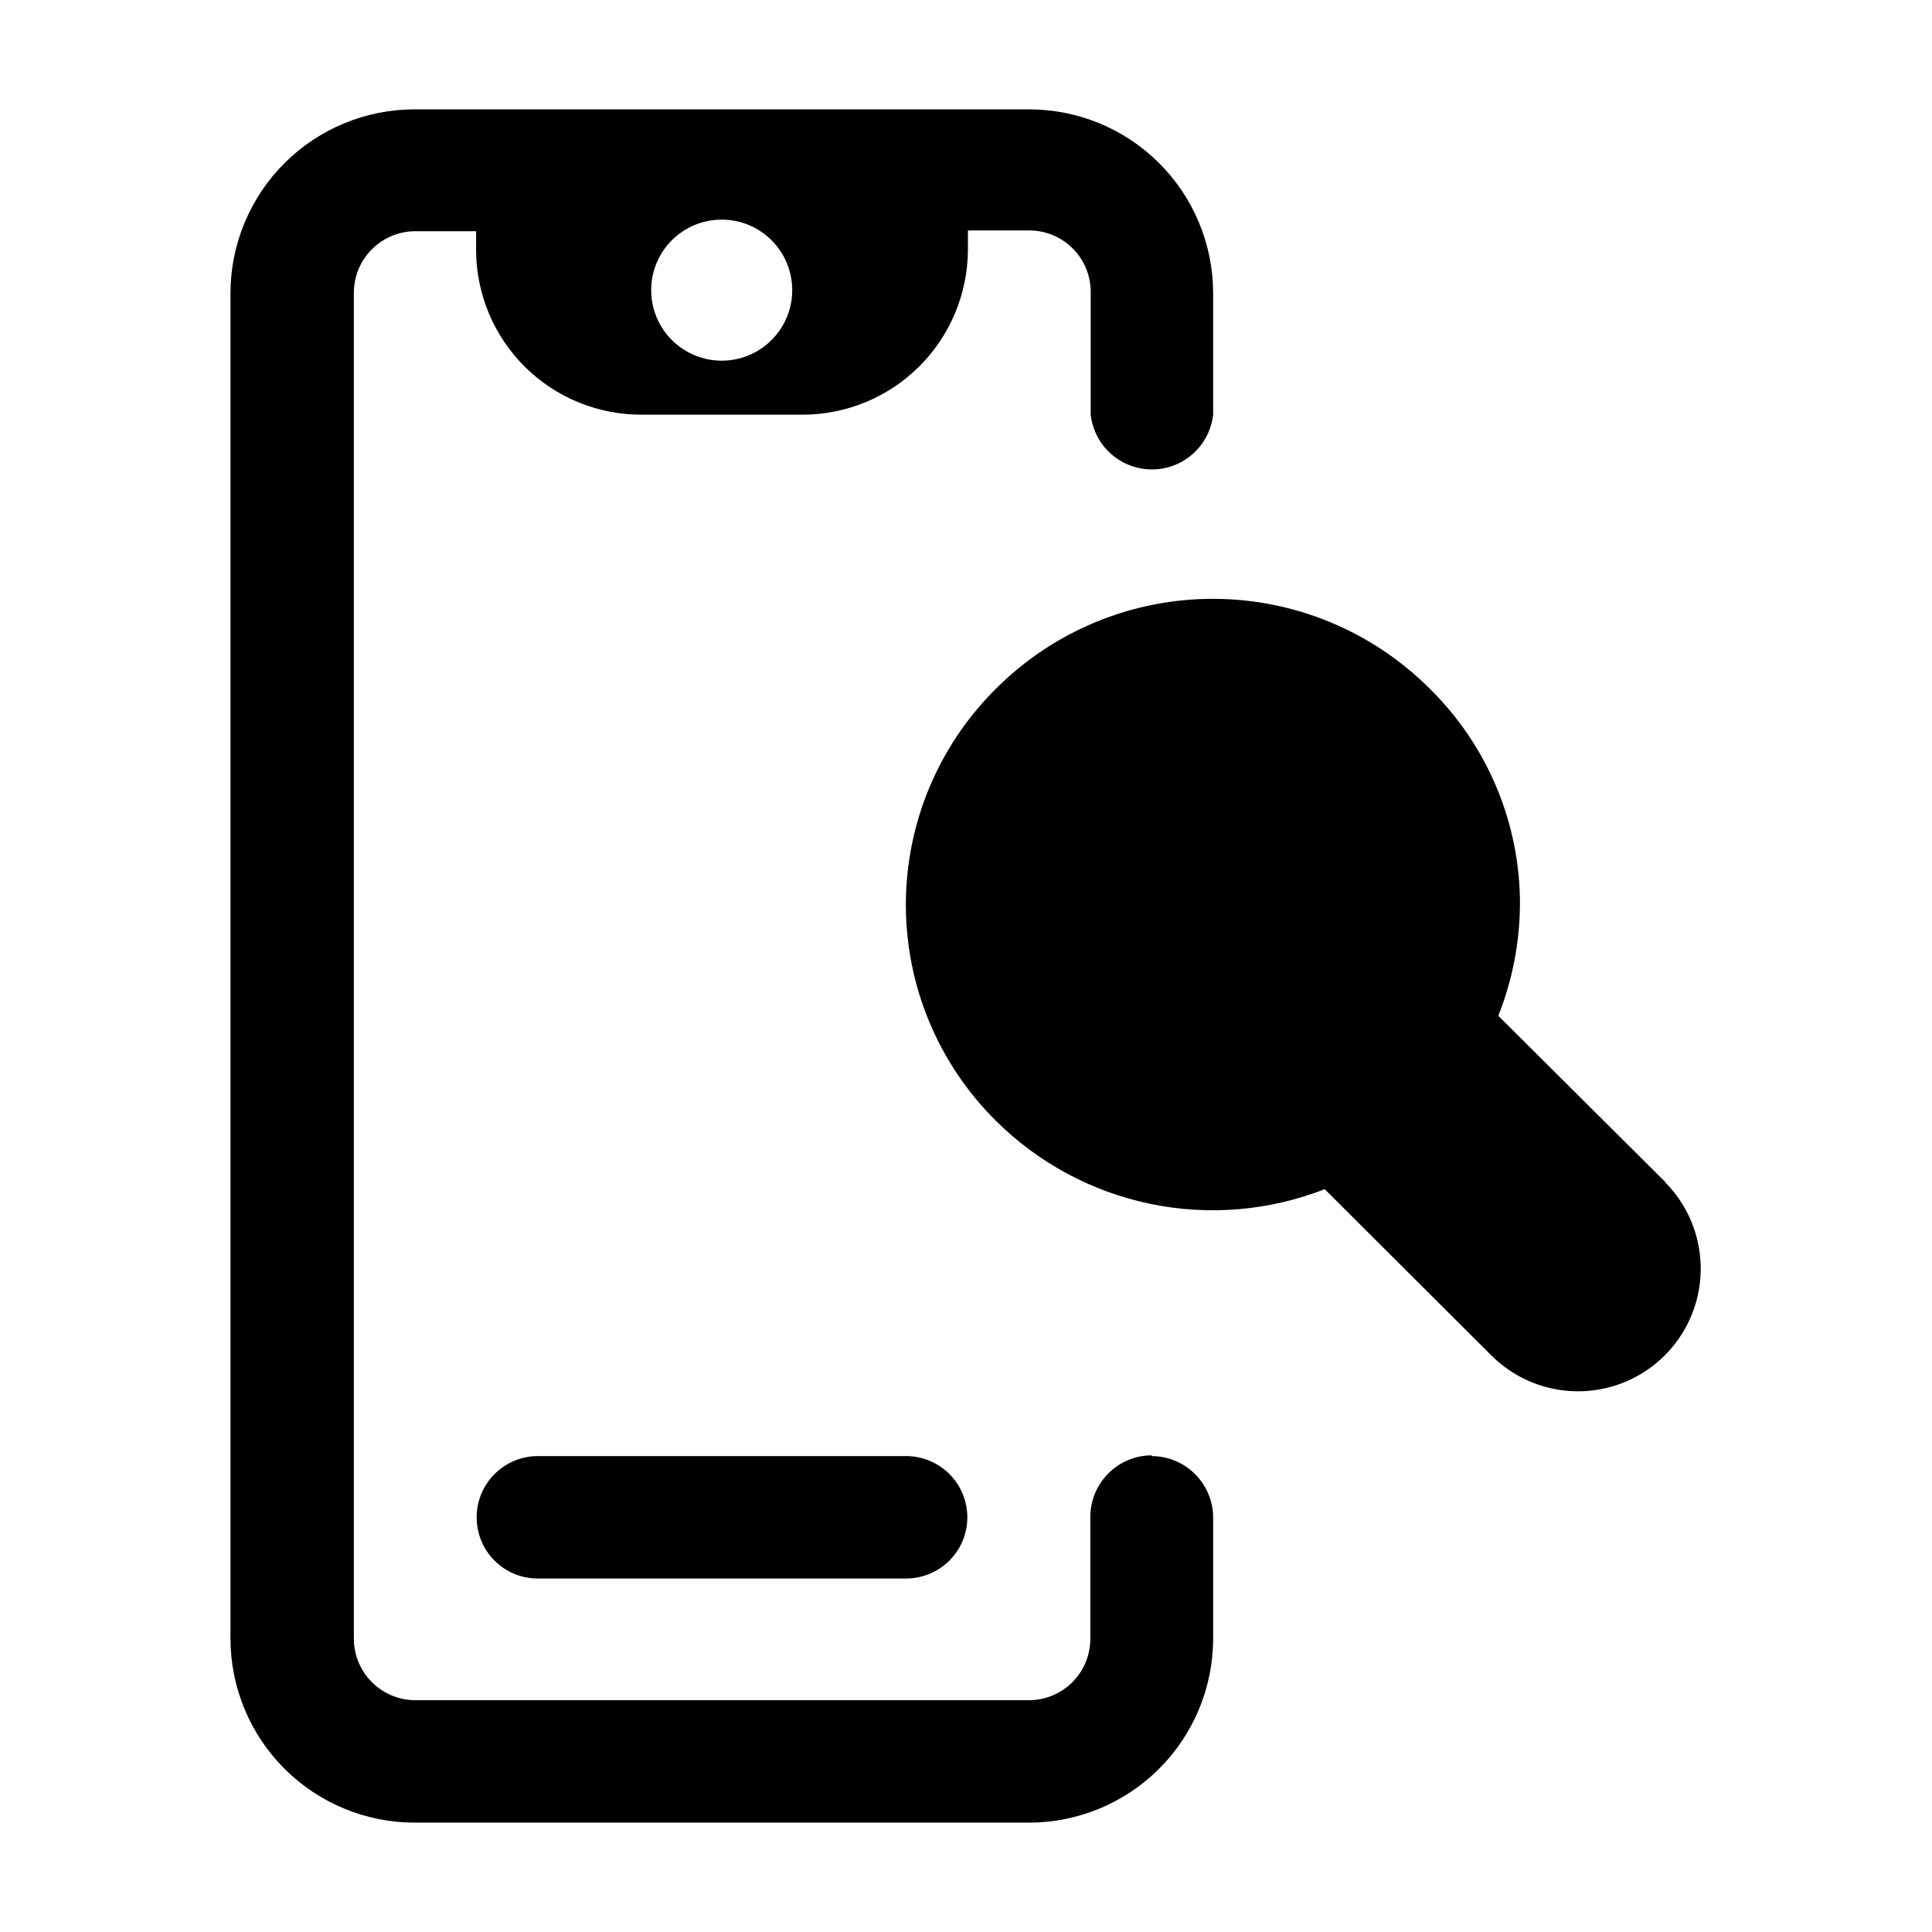
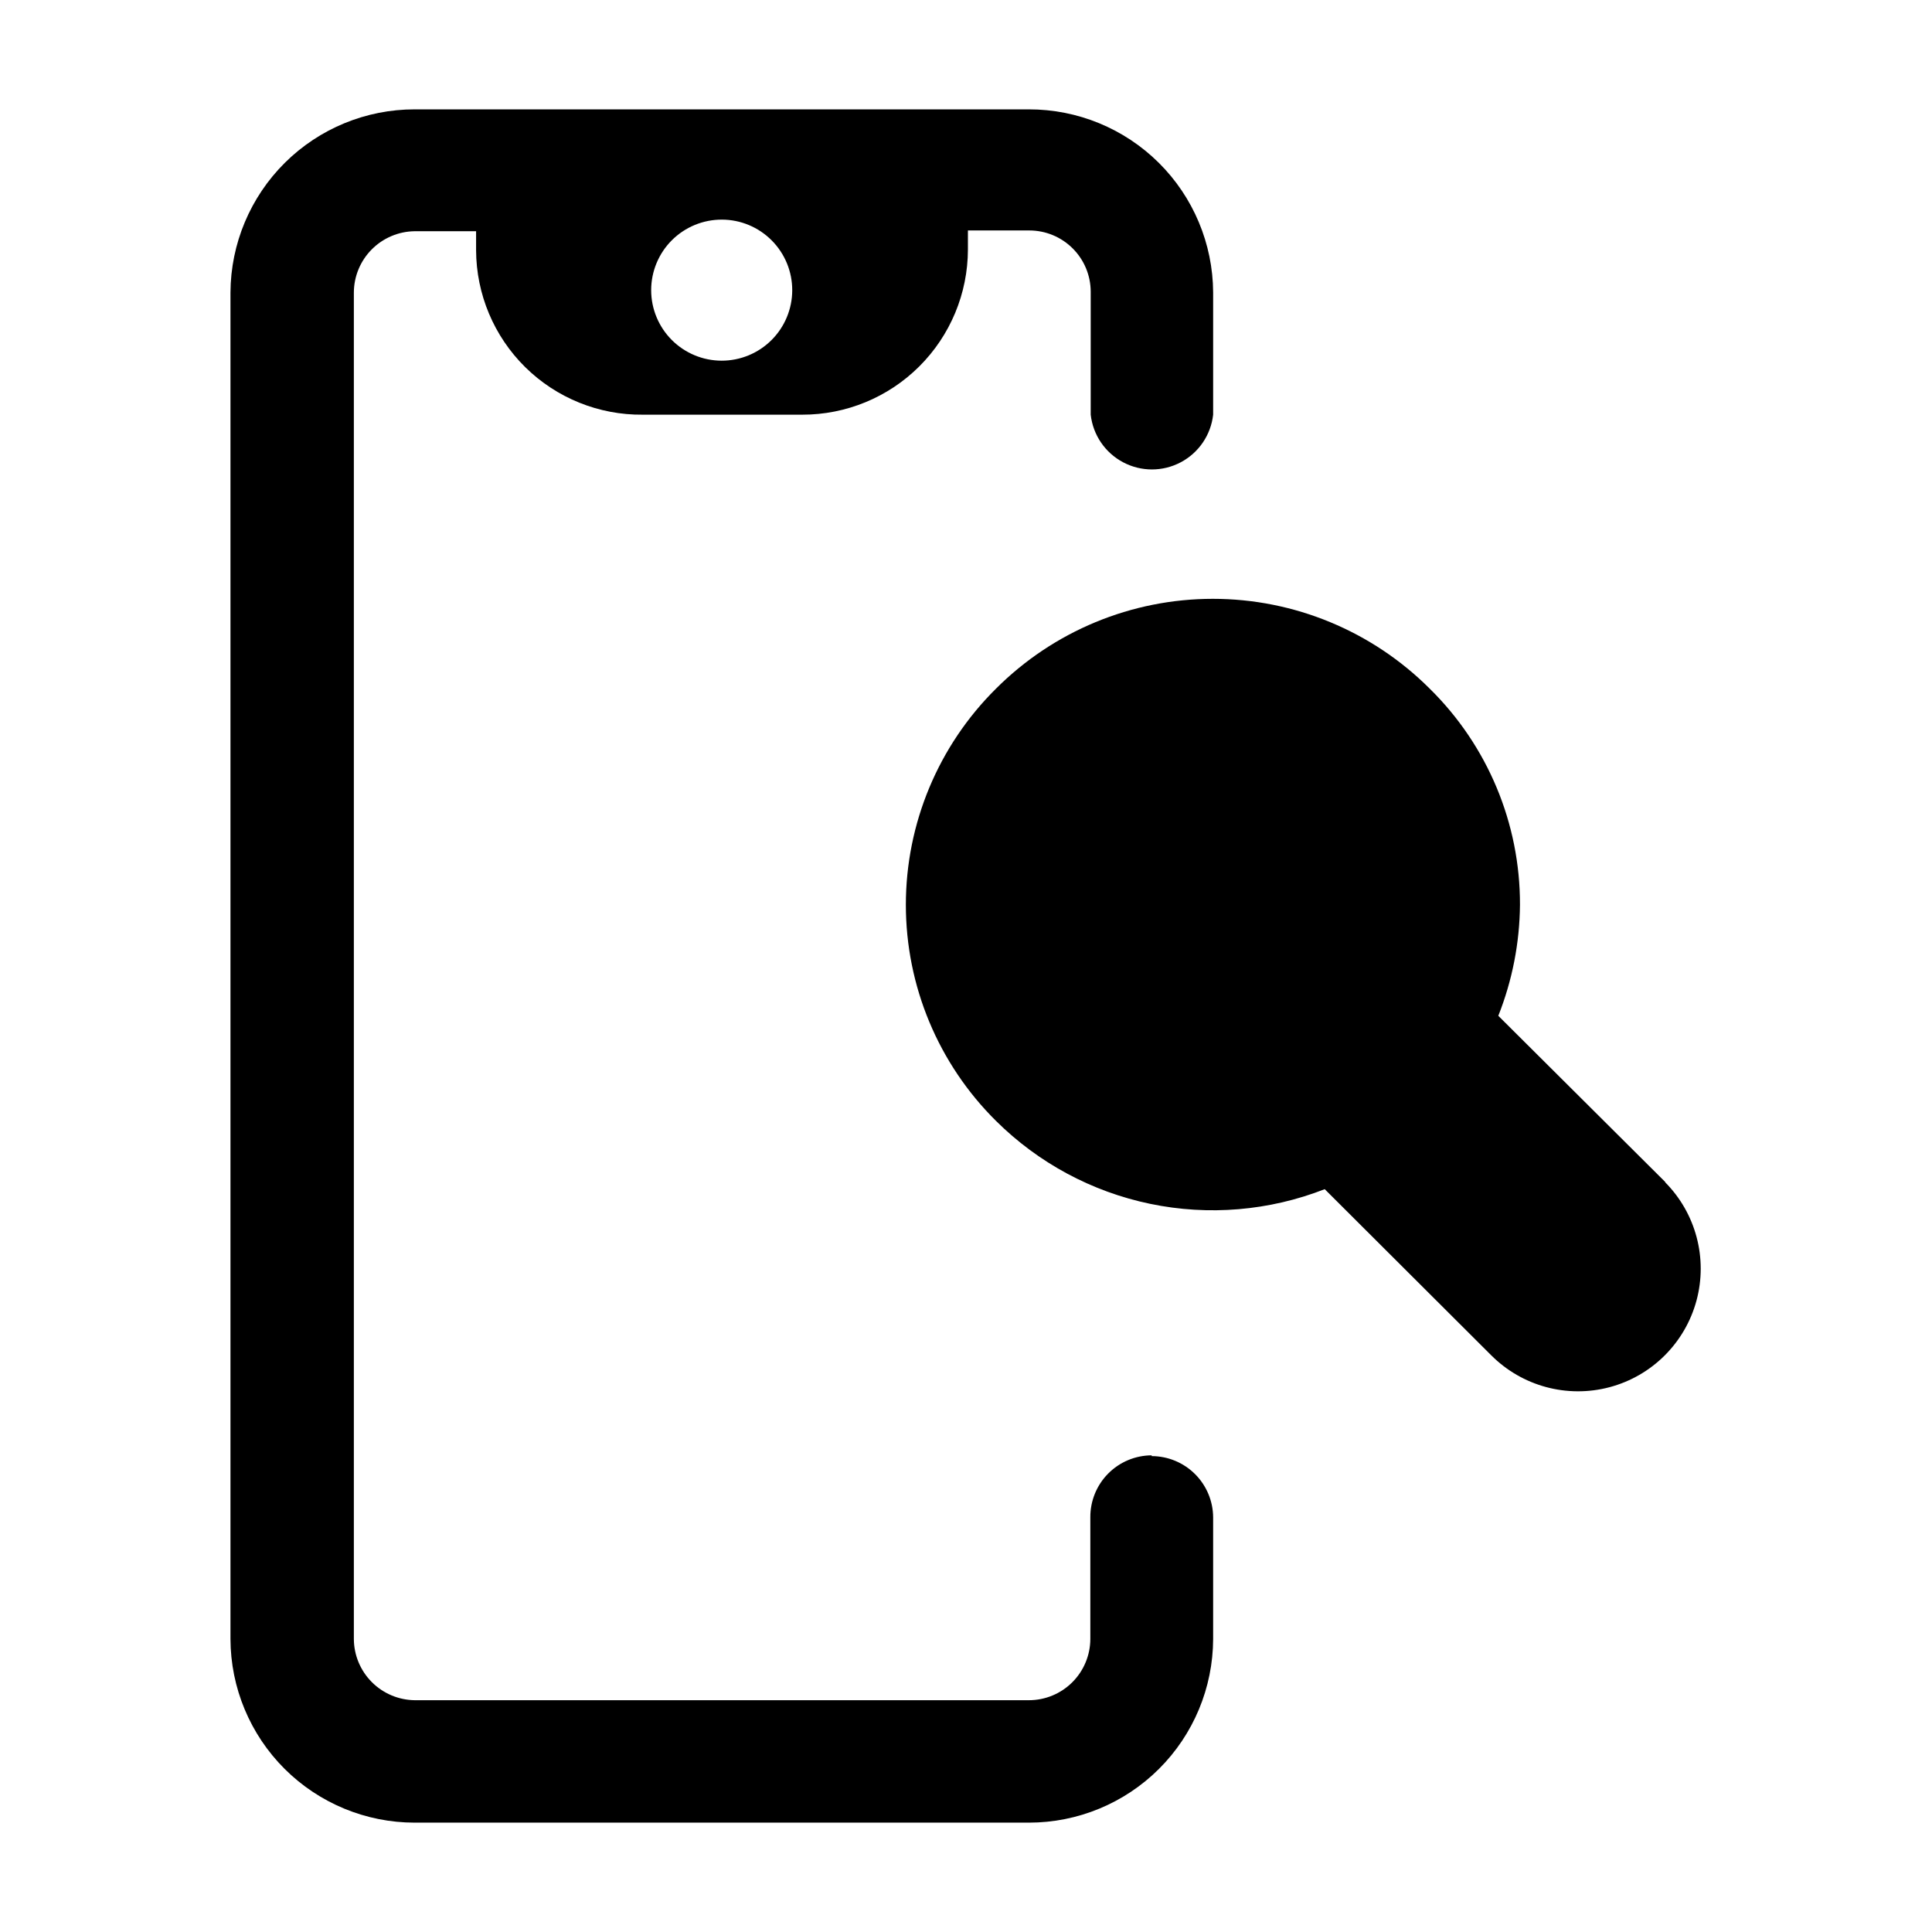
<svg xmlns="http://www.w3.org/2000/svg" fill="#000000" width="800px" height="800px" version="1.1" viewBox="144 144 512 512">
  <g>
    <path d="m585.35 457.28-44.285-44.082c3.715-9.371 5.66-19.344 5.742-29.422 0.059-21.539-8.57-42.191-23.93-57.285-15.242-15.238-35.91-23.797-57.461-23.797s-42.219 8.559-57.461 23.797c-15.289 15.141-23.895 35.766-23.895 57.285 0 21.516 8.605 42.141 23.895 57.281 11.207 11.129 25.406 18.766 40.871 21.977 15.465 3.211 31.527 1.859 46.238-3.891l44.082 43.984h0.004c8.188 8.234 20.148 11.473 31.375 8.5 11.227-2.977 20.012-11.715 23.051-22.926 3.035-11.207-0.141-23.188-8.328-31.422z" />
    <path d="m449.22 529.68c-4.336 0.012-8.492 1.754-11.543 4.832-3.055 3.082-4.754 7.254-4.727 11.59v32.246c-0.016 4.305-1.734 8.434-4.785 11.473-3.051 3.043-7.184 4.75-11.488 4.75h-162.78c-4.277-0.055-8.363-1.781-11.379-4.816s-4.719-7.129-4.742-11.406v-356.85c0.023-4.277 1.727-8.375 4.742-11.406 3.016-3.035 7.102-4.766 11.379-4.816h16.273v5.039-0.004c0.039 11.652 4.727 22.805 13.02 30.988 8.297 8.18 19.512 12.715 31.164 12.594h42.219c11.633 0.027 22.801-4.574 31.039-12.785 8.242-8.211 12.879-19.363 12.895-30.996v-5.039h16.273-0.004c4.309 0 8.441 1.707 11.492 4.75 3.051 3.039 4.769 7.164 4.781 11.473v32.598c0.602 5.367 3.816 10.094 8.594 12.617 4.773 2.527 10.488 2.527 15.262 0 4.777-2.523 7.992-7.25 8.59-12.617v-32.395c-0.066-12.91-5.246-25.266-14.406-34.359-9.16-9.094-21.555-14.184-34.461-14.16h-162.73c-12.898-0.012-25.281 5.086-34.43 14.18-9.148 9.094-14.324 21.438-14.391 34.34v356.85c0.039 12.922 5.203 25.301 14.352 34.422 9.152 9.121 21.547 14.246 34.469 14.246h162.78c12.922 0 25.316-5.125 34.465-14.246 9.152-9.121 14.312-21.5 14.352-34.422v-32.246c-0.023-4.309-1.758-8.438-4.816-11.477-3.059-3.039-7.195-4.746-11.504-4.746zm-113.91-327.48c4.957 0.012 9.703 1.992 13.195 5.504 3.496 3.512 5.457 8.266 5.445 13.219-0.008 4.957-1.984 9.703-5.492 13.203-3.508 3.5-8.262 5.461-13.215 5.457-4.953-0.004-9.703-1.977-13.207-5.481-3.5-3.504-5.469-8.258-5.469-13.211 0-4.965 1.977-9.727 5.492-13.234 3.519-3.508 8.285-5.469 13.25-5.457z" />
-     <path d="m270.32 546.1c-0.012 4.324 1.707 8.477 4.773 11.523s7.227 4.742 11.551 4.699h97.488c5.797 0 11.152-3.09 14.051-8.109 2.894-5.019 2.894-11.203 0-16.223-2.898-5.019-8.254-8.113-14.051-8.113h-97.488c-4.32-0.023-8.473 1.672-11.535 4.719-3.066 3.043-4.789 7.188-4.789 11.504z" />
-     <path d="m400.4 377.88c0-5.566 4.512-10.078 10.074-10.078 5.566 0 10.078 4.512 10.078 10.078 0.145 13.566 5.621 26.535 15.242 36.102 9.625 9.57 22.625 14.969 36.195 15.035h6.348c5.566 0 10.078 4.508 10.078 10.074s-4.512 10.078-10.078 10.078h-6.348c-18.922-0.043-37.062-7.555-50.473-20.906-13.406-13.352-21-31.461-21.117-50.383z" />
  </g>
</svg>